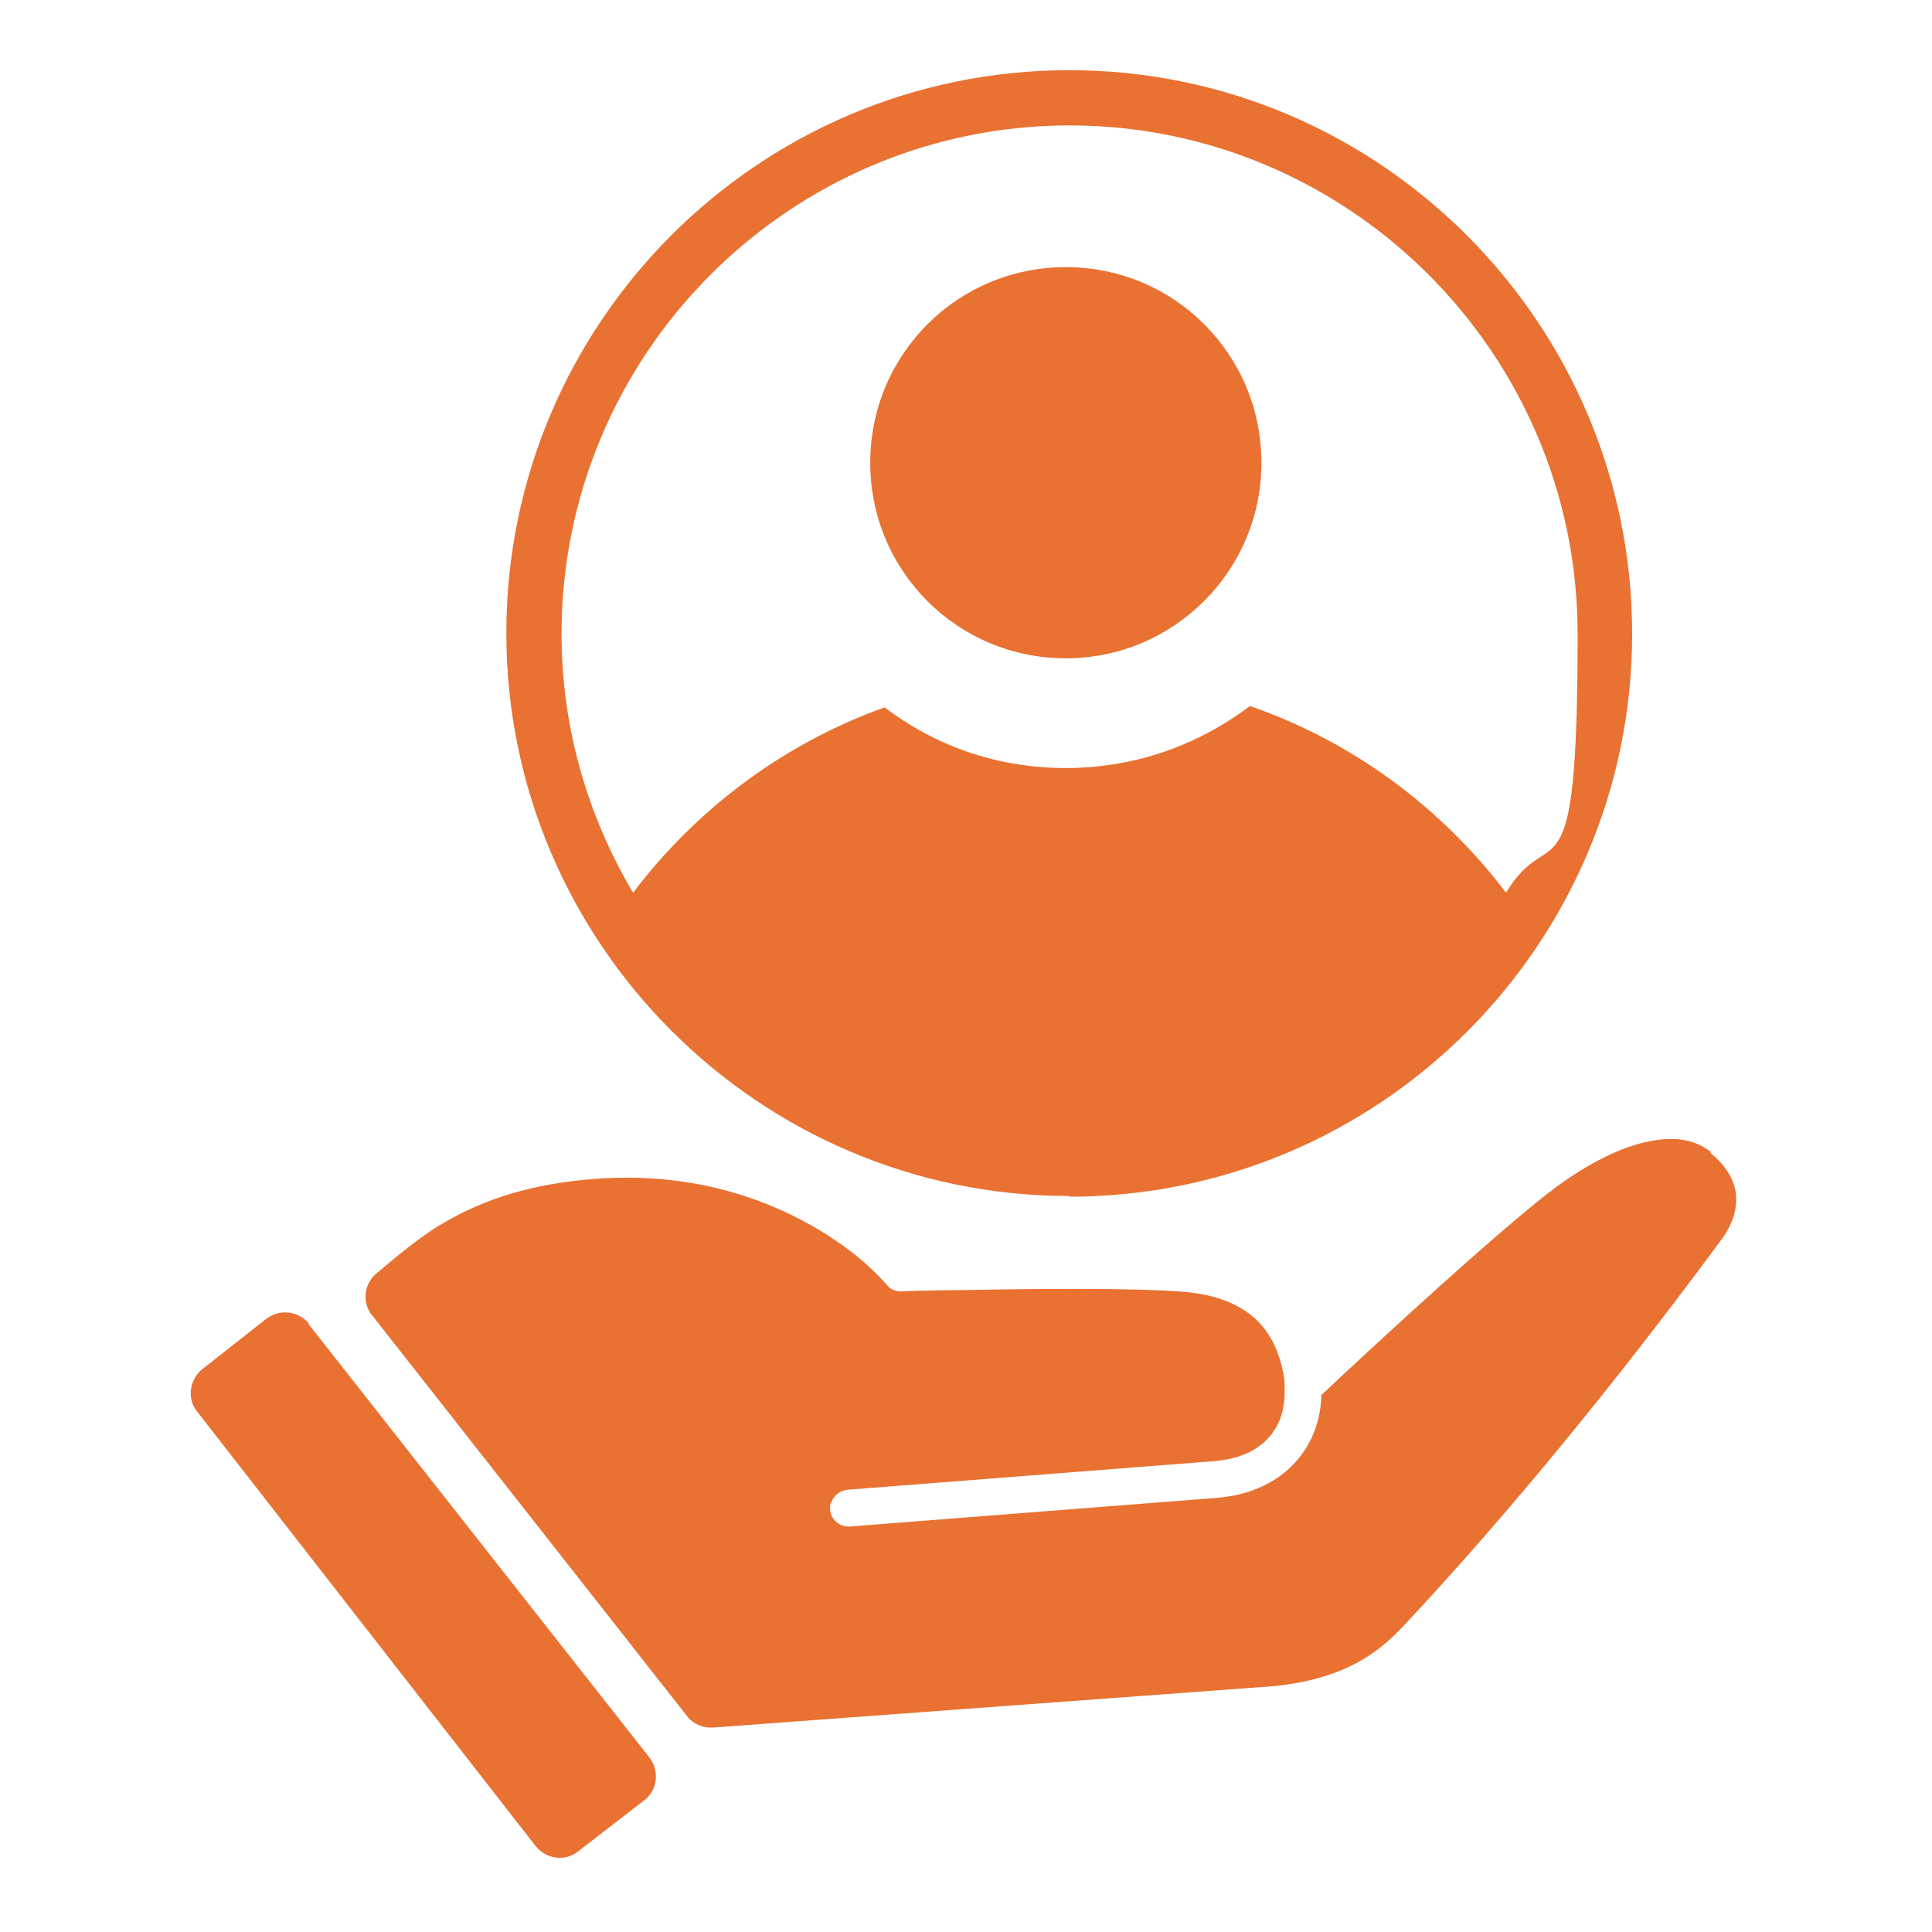
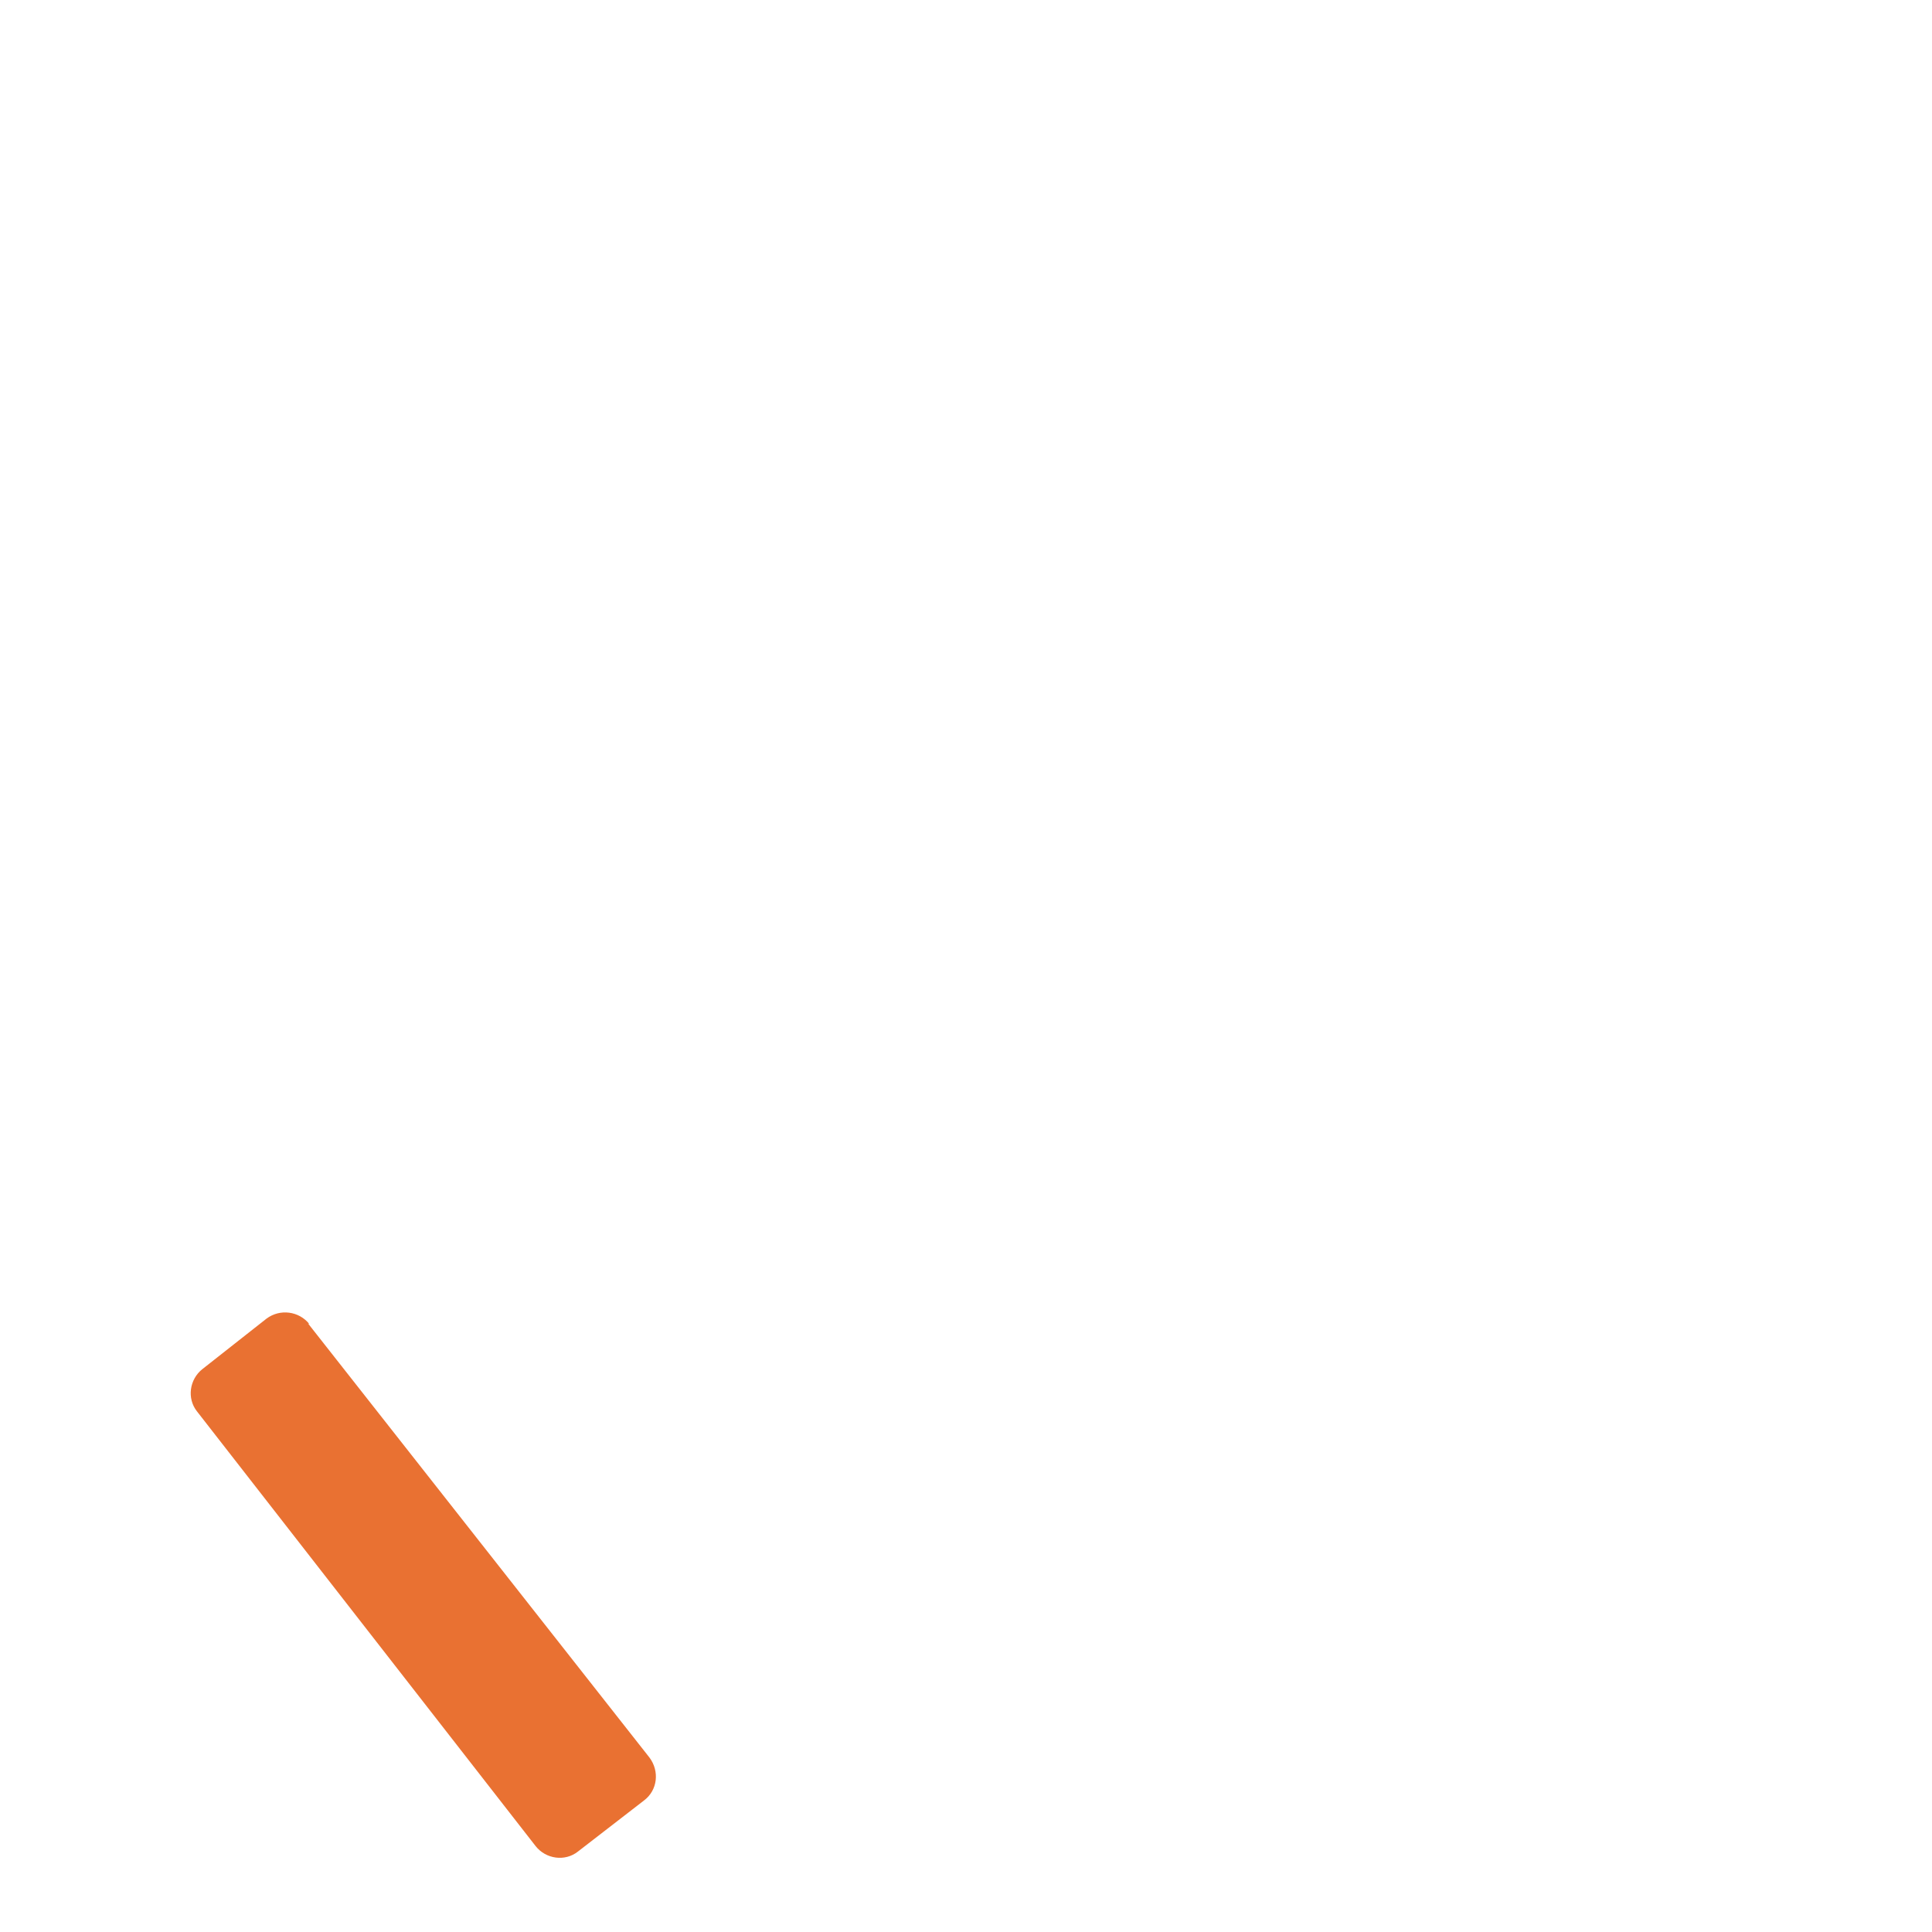
<svg xmlns="http://www.w3.org/2000/svg" id="Calque_1" version="1.1" viewBox="0 0 283.5 283.5" fill="#e97132">
-   <path d="M251,169c-2.3-1.8-5.3-2.3-9.1-1.5-4,.8-8.6,3.1-13.3,6.5-7.4,5.4-26.3,22.8-34.7,30.7-.1,3.7-1.3,6.9-3.5,9.5-2.7,3.2-6.8,5.2-11.9,5.6l-53.8,4.2c0,0-.1,0-.2,0-1.4,0-2.6-1.1-2.7-2.5,0-.4,0-.8.2-1.1.4-1,1.3-1.7,2.4-1.8l53.8-4.2c3.6-.3,6.3-1.5,8.1-3.6.2-.2.4-.5.6-.8,1.2-1.7,1.7-3.9,1.6-6.4,0-.3,0-.6,0-.9-.2-1.6-.6-3.1-1.1-4.4-2.1-5.4-6.8-8.3-14.4-8.8-6.8-.5-21.3-.4-31-.2-5.6,0-9.6.2-9.7.2-.9,0-1.7-.3-2.2-1,0,0-1-1.2-3-3-1.8-1.6-4.4-3.6-7.9-5.6-4.2-2.4-8.7-4.2-13.4-5.4-5.9-1.5-12.2-2-18.7-1.5-8.8.7-16,2.8-22.6,6.8-2.6,1.5-6.6,4.8-9.3,7.1-1.8,1.5-2.1,4.3-.6,6.1l46.2,58.8c.9,1.2,2.4,1.8,3.8,1.7l82.6-6.1c10.9-1.2,15.6-5.4,19.2-9.3,10-10.7,26.2-29.1,46.2-56.2,1.7-2.3,2.4-4.7,2.1-6.9-.3-2.1-1.6-4.1-3.7-5.8Z" />
  <path d="M45.4,194.3c-1.5-1.9-4.3-2.3-6.3-.8l-9.4,7.4c-1.9,1.5-2.3,4.3-.8,6.2l49.7,63.8c1.5,1.9,4.3,2.3,6.2.8l9.7-7.5c2-1.5,2.3-4.3.8-6.3l-50.1-63.7Z" />
-   <path d="M156.4,96.6c15.8,0,28.7-12.8,28.7-28.7s-12.8-28.7-28.7-28.7-28.7,12.8-28.7,28.7,12.8,28.7,28.7,28.7Z" />
-   <path d="M156.9,175.6c45.6,0,82.6-37.1,82.6-82.6S202.5,10.3,156.9,10.3s-82.6,37.1-82.6,82.6,37.1,82.6,82.6,82.6ZM156.9,18.4c41.1,0,74.6,33.5,74.6,74.6s-3.9,26.9-10.5,38c-9.5-12.5-22.5-22.2-37.6-27.4-7.5,5.7-16.8,9.1-27,9.1s-19.2-3.3-26.6-8.9c-14.8,5.3-27.6,14.9-36.9,27.2-6.6-11.1-10.5-24.1-10.5-38,0-41.1,33.5-74.6,74.6-74.6Z" />
</svg>